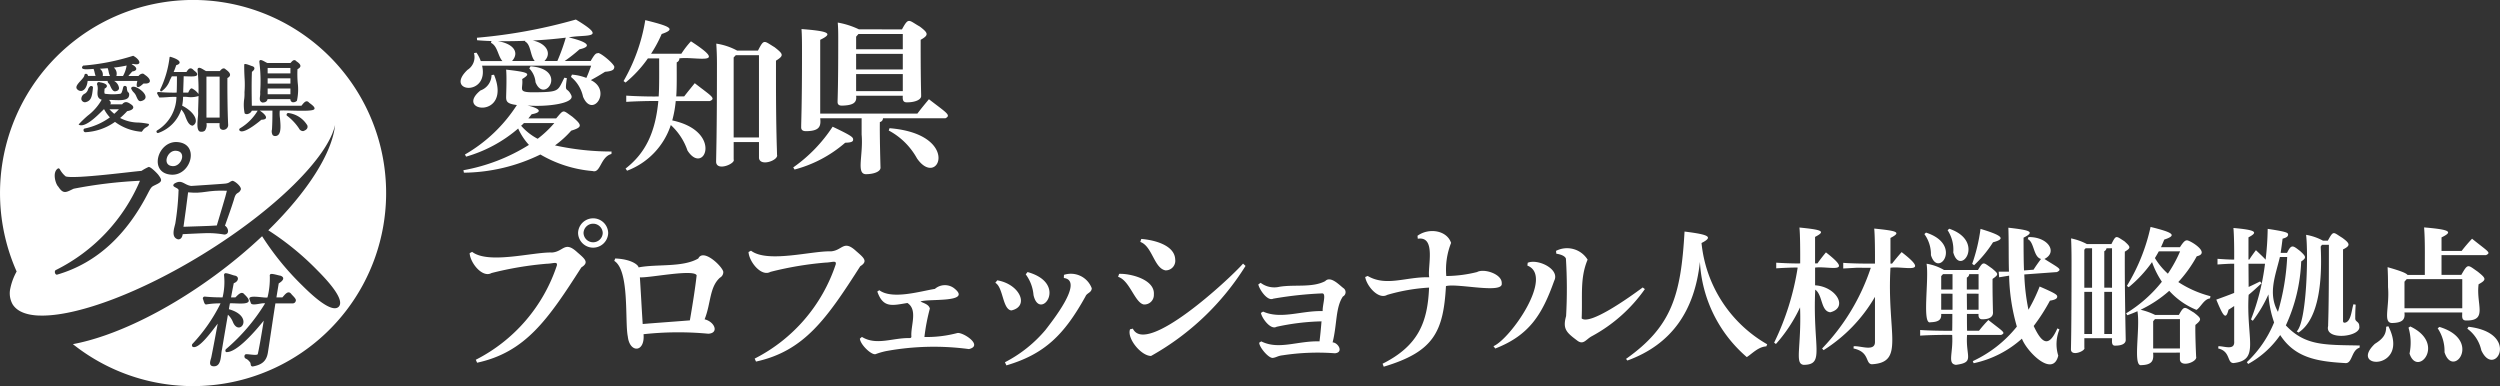
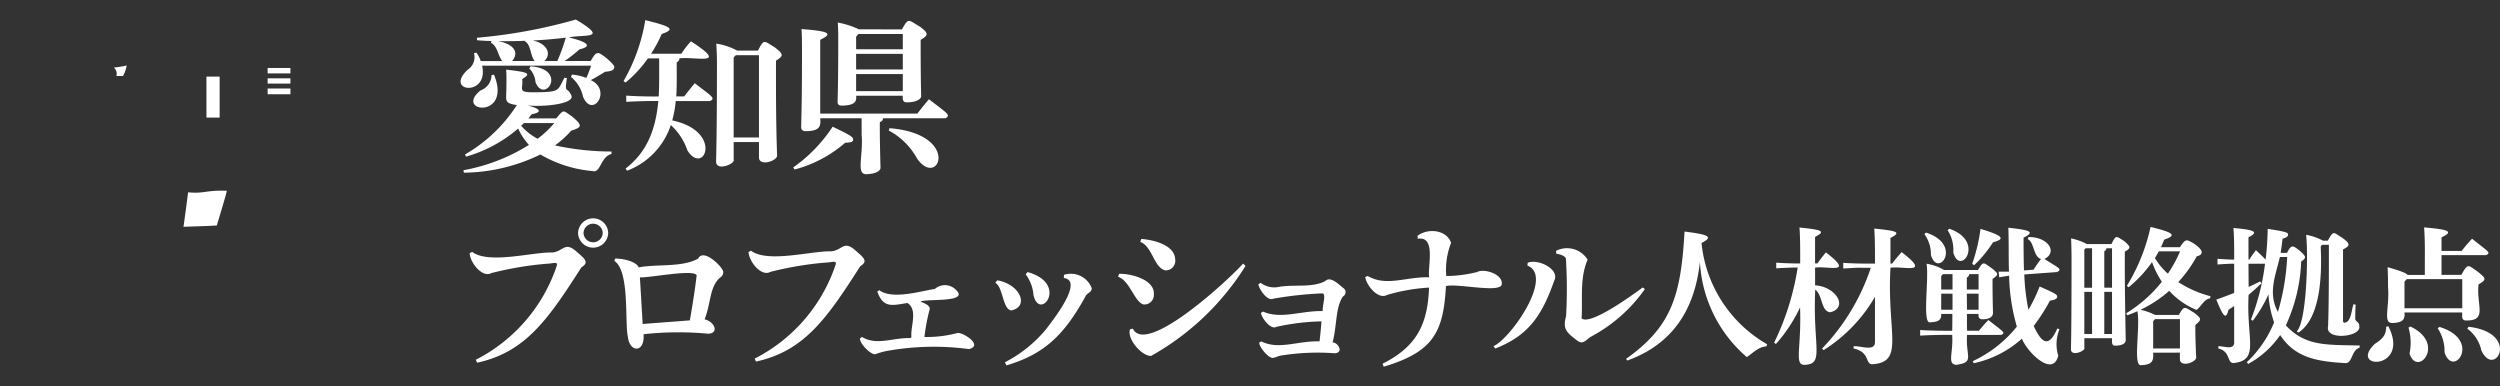
<svg xmlns="http://www.w3.org/2000/svg" width="240" height="37.071" viewBox="0 0 240 37.071">
  <rect x="0" y="0" width="240" height="37.071" fill="#333333" stroke="none" />
  <g transform="translate(-0.003 -0.404)">
    <path d="M56.707,6.26c.381-.652.492-.747.683-.747.133-.188,1.791,1.18,1.572,1.382,0,.191-.19.35-.873.4-.429.271-.906.557-1.367.8,2.068.986.156,3.732-.746,1.6a3.339,3.339,0,0,0-1.16-1.906l.095-.222a4.883,4.883,0,0,1,1.383.317c.175-.381.317-.778.461-1.175H46.285c.685,2.984-3.678,2.56-1.4.4a1.445,1.445,0,0,0,.62-1.605l.238-.047a3.227,3.227,0,0,1,.413.81h2.081c-.432-.461-.464-1.455-1.1-1.748l.048-.174c-.556-.016-1.033-.048-1.383-.08l-.015-.238a50.022,50.022,0,0,0,9.5-1.748c3.235,1.935.845,1.4-.683,1.716,1.917.458,2.234.876,1.032,1.144A14.564,14.564,0,0,1,54.213,6.26ZM44.49,16.745a17.726,17.726,0,0,0,6.291-2.431,5.859,5.859,0,0,1-1.033-1.572,13.275,13.275,0,0,1-5,2.7l-.111-.206a14.546,14.546,0,0,0,4.988-4.75c-.953-.111-1.033-.35-1.033-.779.018-.646.063-1.908,0-2.621,2.144.252,2.452.352,1.542.905.13,1.036-.569,1.307,1.382,1.271,2.235-.03,2.02-.153,2.669-1.4l.238.048c-.226,1.569,0,.73.429,1.652.346.774-2.359,1.122-4.21.969,1.327.311,1.406.658.4.842-.1.127-.206.27-.318.4h2.669c.77-.9.611-.819,1.541-.175.984.828.988,1.017-.095,1.35a9.434,9.434,0,0,1-1.557,1.414,25.372,25.372,0,0,0,5.433.588l-.015.238c-1.045.263-1.041,1.875-1.8,1.637a11.855,11.855,0,0,1-5.02-1.589,17.139,17.139,0,0,1-7.34,1.747Zm2.939-9.167c1.758,4.293-3.887,3.6-1.3,1.51A1.594,1.594,0,0,0,47.191,7.61ZM51.337,6.26c-.448-.512-.357-1.6-.937-1.875l.031-.063c-.889.031-1.763.047-2.637.031,1.556.262,2.079,1.112,1.366,1.907ZM50.3,12.217a1.977,1.977,0,0,1-.27.255,5.392,5.392,0,0,0,1.589,1.255,10.294,10.294,0,0,0,1.6-1.51Zm.636-5.449c3.646.281,1.33,3.688.476,1.525a2.135,2.135,0,0,0-.6-1.318Zm2.573-.508a18.959,18.959,0,0,0,.811-2.24c-1.049.127-2.113.222-3.178.27,1.29.261,1.875,1.22,1.128,1.97Z" fill="#fff" />
    <path d="M65.223,6.006a.389.389,0,0,1-.255.381c-.005.876.024,2.435-.047,3.273h.762c.318-.413.636-.8,1.017-1.271,1.517,1.191,2.094,1.459,1.446,1.715H64.873a10.631,10.631,0,0,1-.334,1.859c4.957,1.06,3.052,5.378,1.462,2.892a5.874,5.874,0,0,0-1.6-2.447,7.021,7.021,0,0,1-4.2,4.385l-.143-.207c1.923-1.493,2.86-3.479,3.146-6.482-.767-.018-2.315.025-3.082.08v-.6c.776.056,2.337.1,3.114.08.069-.935.043-2.674.047-3.654H62.2a11.418,11.418,0,0,1-2.145,2.319l-.19-.143A17.229,17.229,0,0,0,61.95,2.336c2.416.6,2.977.857,1.573,1.334a12.219,12.219,0,0,1-1.017,1.891h2.907a8.551,8.551,0,0,1,.922-1.192C70.056,6.784,66.827,5.812,65.223,6.006Zm7.546-.747c.591-1.146.552-.948,1.6-.318.829.654.924.79.128,1.287V7.9c0,5.163.1,6.863.1,7.356.181.533-1.63,1.18-1.732.318V14.044h-2.43v1.669c.2.392-1.608,1.164-1.685.254,0-.6.08-2.447.08-9.485,0-.794-.032-1.366-.064-1.89a6.065,6.065,0,0,1,2,.667ZM70.64,5.7l-.206.222V13.6h2.43V5.7Z" fill="#fff" />
    <path d="M76.153,16.475a14.356,14.356,0,0,0,3.782-3.908c1.874.89,1.969,1.017,1.969,1.239,0,.191-.158.286-.762.3a12.132,12.132,0,0,1-4.862,2.574Zm11.916-5.163c.333-.445.714-.906,1.111-1.382,1.678,1.3,2.165,1.531,1.589,1.827h-6a.374.374,0,0,1-.3.365c-.023,1.262.05,3.987.064,4.369s-.636.635-1.414.635c-.938-.032-.224-1.849-.4-3.8V11.757H78.743c.1.839-.132,1.227-1.366,1.239-.318,0-.461-.127-.461-.366,0-.587.079-2.033.079-7.053,0-1.017,0-1.716-.047-2.383,2.66.2,3.059.423,1.795,1.032v7.086ZM86.591,3.225c.653-1.194.621-.885,1.716-.27.826.626.879.819.079,1.271v.413c0,3.638.048,4.623.048,4.989,0,.349-.588.6-1.335.6-.466.025-.44-.319-.429-.636H82.19c.1.69-.32.924-1.35.953-.3,0-.429-.111-.429-.349,0-.334.063-1.351.063-5.847,0-.746,0-1.191-.047-1.779a7.786,7.786,0,0,1,2.033.651Zm-4.4.7V5.132h4.48V3.67H82.413Zm0,3.146h4.48V5.577H82.19Zm0,2.081h4.48V7.515H82.19ZM85.4,12.71c6.942.572,4.706,5.881,2.638,2.907a6.7,6.7,0,0,0-2.717-2.685Z" fill="#fff" />
    <path d="M45.68,34.94a15.687,15.687,0,0,0,7.784-9.056c.077-.411-.353-.17-1-.159a32.292,32.292,0,0,0-5.275.89c-.865.493-2.042-.957-2.1-1.906l.238-.127c1.58,1.212,5.86,0,7.674.064,1.132-.091,1.2-1.157,2.43-.016.769.662,1.132.973.382,1.445-3.222,5.036-5.37,8.139-10.009,9.151ZM58.389,22.771a1.446,1.446,0,0,1-2.891,0A1.446,1.446,0,0,1,58.389,22.771Zm-2.367,0a.922.922,0,0,0,1.843,0A.922.922,0,0,0,56.022,22.771Z" fill="#fff" />
    <path d="M59.065,25.217c1.541.064,2.224.62,2.24.858,1.754-.343,4.219.023,5.735-.857.491-1.023,2.378.831,2.4,1.3a.607.607,0,0,1-.317.54c-1.024.909-.864,2.482-1.478,4,.989.241,1.4,1.336.35,1.383a30.772,30.772,0,0,0-6.212.047c.153,1.787-1.336,1.828-1.51.223-.3-1.423.189-6.336-1.3-7.261Zm7.816,1.621c-.247-.631-4.584.264-5.449.19.1,1.557.175,3.035.27,4.48,1.541-.127,2.955-.222,4.528-.349C66.5,29.618,66.754,27.981,66.881,26.838Z" fill="#fff" />
    <path d="M72.452,34.829a15.69,15.69,0,0,0,7.784-9.056c.077-.412-.353-.171-1-.159a32.3,32.3,0,0,0-5.274.89c-.865.492-2.043-.957-2.1-1.906l.238-.128c1.58,1.212,5.859,0,7.674.064,1.132-.09,1.2-1.156,2.43-.016.769.662,1.132.974.382,1.446C79.367,31,77.217,34.1,72.579,35.115Z" fill="#fff" />
    <path d="M82.747,32.747c1.384.858,2.967.076,4.575.112.143-.016.159-.032.175-.143-.086-1.03.638-2.568-.381-3.225-1.42.225-2.325.536-2.892-1.1l.191-.127c1.249.923,3.927.1,5.338-.126a1.469,1.469,0,0,1,1.795-.1c1.974,1.5-2.6,1-3.177,1.319.45.2.795.3.9.667a18.825,18.825,0,0,0-.524,2.732,11.516,11.516,0,0,0,3.162-.381c.526-.108,2.539,1.2,1.112,1.541a25.406,25.406,0,0,0-7.944.191,6.867,6.867,0,0,0-1.032.3c-.407.077-1.444-.914-1.494-1.494Z" fill="#fff" />
    <path d="M95.743,27.314c2.181.375,3.106,2.508,1.35,2.892-.855-.1-.77-2.219-1.541-2.653Zm6.4-.524a2.14,2.14,0,0,1,2.669,1.287c-.022.437-.461.434-.6.778-2.019,3.643-3.89,5.535-7.594,6.625l-.142-.3a12.673,12.673,0,0,0,3.892-3.1c.523-.694,3.786-4.729,1.763-4.988Zm-3.495-.27c4.024,1.127,1.149,4.8.572,2.208a3.852,3.852,0,0,0-.747-1.986Z" fill="#fff" />
    <path d="M107.438,26.695c1.01-.051,3.454.509,3.336,1.986a.913.913,0,0,1-.969.953c-.861-.168-1.35-2.316-2.463-2.653Zm12.137-.763a25.178,25.178,0,0,1-9.071,8.643c-.951,0-2.335-1.683-2.018-2.558l.27-.064c1.277,2.64,9.226-4.706,10.581-6.243Zm-10.009-2.589c1.181.089,3.209.572,3.257,1.969a.923.923,0,0,1-.921,1.049c-1.107-.182-1.273-2.327-2.431-2.732Z" fill="#fff" />
    <path d="M121.085,33.176c1.679.847,3.488-.067,5.592,0,.079-.651.127-1.128.191-1.922a22.344,22.344,0,0,0-4.322.524c-.564.324-1.411-.835-1.493-1.334l.206-.127c1.734.766,3.649-.1,5.72-.048-.026-.6.383-1.707-.048-1.7a35.87,35.87,0,0,0-4.7.509c-.548.267-1.321-.861-1.43-1.367l.222-.158a2.167,2.167,0,0,0,1.811.381c1.458-.237,3.145.11,4.385-.54.519-.548,1.366.382,1.748.667a.468.468,0,0,1-.048.81c-.717,1.073-.547,2.667-.985,4.4.549.036,1.078.967.222,1.048a22.127,22.127,0,0,0-5,.191c-.5.053-.614.21-.969.254-.414.029-1.3-1.035-1.3-1.462Z" fill="#fff" />
    <path d="M136.082,23.041c1.073-.794,2.823-.539,3.226.683a6.955,6.955,0,0,0-.461,3.177,12.444,12.444,0,0,0,2.955-.381c.658-.368,2.415.187,2.367,1.08.182,1.052-4.276-.032-5.354.27-.248,4.425-1.2,6.308-5.974,7.737l-.111-.286c3.447-1.73,4.326-3.988,4.464-7.308a17.827,17.827,0,0,0-4.019.7c-.843.484-1.972-.851-2.113-1.716l.238-.1c1.8,1.055,3.7.056,5.91.127-.2-.9.717-3.993-1.1-3.7Z" fill="#fff" />
    <path d="M143.375,33.637c1.639-.707,5.847-6.722,3.257-7.737l.031-.27c.974-.412,3.125.612,2.542,1.732-1.142,3.206-2.361,5.218-5.655,6.5Zm14.536-5.481a14.821,14.821,0,0,1-5.1,4.528c-.571.308-.8.883-1.414.4-1.032-.772-1.39-1.11-1.049-2.335a47.209,47.209,0,0,0-.016-5.513c-.079-.238-.429-.4-.921-.477l-.032-.27a2.318,2.318,0,0,1,3.034.842c-.755,1.8-.472,3.476-.571,5.64.778.675,4.5-1.959,5.862-2.971Z" fill="#fff" />
    <path d="M156.1,34.859c4.4-3.112,5.272-6.111,5.619-12.226,2.314.289,2.813.5,1.63,1.1a12.647,12.647,0,0,0,6.306,9.724l-.086.2c-.765.038-1.351.693-1.873,1.029a12.942,12.942,0,0,1-4.5-9.137c-.509,4.692-2.705,7.913-6.963,9.466Z" fill="#fff" />
    <path d="M174.252,26.094v1.7c2.029.126,3.211,2.145,1.458,2.589-.924-.1-.714-1.66-1.444-2.174-.258,5.576.955,7.195-1.1,7.221-.911-.085-.212-1.656-.357-5.52a14.562,14.562,0,0,1-2.317,3.518l-.171-.129a25.242,25.242,0,0,0,2.259-7.206c-.469-.019-1.581.039-2.059.071v-.543c.568.042,1.738.089,2.3.071.007-1.021,0-2.745-.071-3.446,2.1.214,2.606.336,1.5.9v2.545h.229c.228-.329.514-.7.815-1.058C178.09,26.8,175.507,25.915,174.252,26.094Zm3.989.014-1.287.071v-.543c.731.066,2.3.084,3.046.072.006-1,0-2.6-.072-3.361,2.1.215,2.7.324,1.559.9v2.46h.157c.286-.372.587-.73.916-1.1,2.893,2.232.213,1.313-1.073,1.5-.356,6.314,1.421,9.087-1.787,9.266-.646-.05-.183-1.18-1.759-1.516l.014-.215c.688-.056,2.092.569,2.045-.457V28.9a14.821,14.821,0,0,1-4.933,5.119l-.143-.157a20.458,20.458,0,0,0,4.676-7.75Z" fill="#fff" />
    <path d="M187.414,32.156c.014-.543.014-1.072.014-1.615h-1.072c.036.476-.141.775-1.03.8-.826.268-.124-4.064-.372-5.619a4.753,4.753,0,0,1,1.673.6h3.261c.532-.884.493-.741,1.358-.143.6.519.684.552.043,1-.015,1.209.037,3.155.042,3.246,0,.444-.428.629-1,.629-.327.023-.417-.229-.387-.514h-1.115c0,.543,0,1.072.014,1.615h1.144a12.149,12.149,0,0,1,.9-1.029c1.426,1.129,1.707,1.215,1.23,1.43h-3.275c-.158,2.1.777,2.633-1.072,2.874-.845-.117-.244-1.1-.357-2.874-.767-.015-2.315.013-3.075.071v-.543C185.1,32.143,186.649,32.171,187.414,32.156ZM184.9,22.733c3.577,1.153,1.164,4.444.472,2.16a3.29,3.29,0,0,0-.629-2.017Zm1.63,3.99-.171.186V28.2h1.086V26.723Zm-.171,1.873V30.14h1.086V28.6Zm.772-6.234c3.529,1.2,1.036,4.664.386,2.273a3.4,3.4,0,0,0-.544-2.13Zm1.916,4.361a.39.39,0,0,1-.229.329V28.2h1.129V26.723Zm-.229,1.873.014,1.544h1.115V28.6Zm.515-2.86a16.664,16.664,0,0,0,.8-3.36c2.153.65,2.429.965,1.2,1.287a11.343,11.343,0,0,1-1.815,2.2Zm5.891.558c.214-.343.429-.644.715-1.03-.747-.195-.639-1.632-1.273-1.9l.072-.2c1.88-.035,2.832,1.456,1.53,2.1,1.39.885,1.755.983,1.2,1.259l-3.132.228a19.755,19.755,0,0,0,.4,3.389,16.1,16.1,0,0,0,1.072-2.23c1.559.672,1.688.8,1.688.972s-.158.3-.7.386a17.834,17.834,0,0,1-1.559,2.431c.8,1.707,1.451,2.1,2.274.229l.2.1a3.7,3.7,0,0,0-.115,2.516c-.517,2.163-3.033-.4-3.488-1.63a10.033,10.033,0,0,1-4.633,2.36l-.086-.2a11.769,11.769,0,0,0,4.232-3.317,18.878,18.878,0,0,1-.743-4.89l-.958.157-.043-.543h.987c-.043-1.255-.009-3-.058-4.218,2.091.239,2.6.385,1.459.958,0,1.039.006,2.268.043,3.145Z" fill="#fff" />
    <path d="M202.7,23.834c.454-.9.425-.79,1.244-.271.612.552.652.633.043,1-.026,3.362.086,8.432.086,8.479,0,.372-.415.543-.987.543-.425.034-.317-.452-.329-.715H200.1v.915c.161.29-1.235.884-1.286.186,0-.286.057-1.687.057-8.465,0-.872-.014-1.515-.043-2.216a5.715,5.715,0,0,1,1.516.543Zm-1.859,4.19V24.235h-.615l-.129.143v3.646Zm-.744.4v4.047h.744V28.424Zm2.66-.4V24.235h-.529a.375.375,0,0,1-.214.286v3.5Zm-.743.4v4.047h.743V28.424Zm7.264-4.289c.357-.558.514-.658.671-.658.291-.017,2.324,1.222.944,1.53a12.41,12.41,0,0,1-1.773,2.474,10.335,10.335,0,0,0,3.089,1.358l-.043.214c-.582.057-.9.859-1.3,1.1a7.172,7.172,0,0,1-2.617-1.831A11.724,11.724,0,0,1,205.5,30.14a6.426,6.426,0,0,1,1.4.5h2.273c.54-.969.547-.753,1.445-.229.741.579.782.659.143,1.187-.026.9.056,2.721.071,3.045.161.486-1.473,1.089-1.558.286v-.672H206.7c.07.72-.047,1.172-1.13,1.2-.841.162-.087-3.51-.372-5.176-.314.143-.643.272-.972.386l-.114-.186a13.007,13.007,0,0,0,3.431-3.031,8.37,8.37,0,0,1-.944-1.887,12.1,12.1,0,0,1-2.244,2.416l-.172-.129a18.281,18.281,0,0,0,2.274-5.662c2.074.515,2.638.783,1.315,1.216-.1.243-.2.486-.315.729Zm0,9.723V31.041h-2.4l-.171.2v2.617Zm-2.031-9.323c-.115.215-.243.429-.372.643a6.563,6.563,0,0,0,1.244,1.5,12.657,12.657,0,0,0,1.173-2.145Z" fill="#fff" />
    <path d="M219.559,24.678c.43-.866.559-.706,1.258-.172.581.536.623.645.1,1a16.009,16.009,0,0,1-1.473,6.135c1.859,1.974,3.726,1.866,7.093,1.93l-.015.214c-.805.228-.683,1.575-1.4,1.473-2.734-.154-4.813-.528-6.22-2.688a8.992,8.992,0,0,1-3.074,2.774l-.129-.172a10.847,10.847,0,0,0,2.617-3.817,10.216,10.216,0,0,1-.544-2.689,12.555,12.555,0,0,1-1.5,2.531l-.172-.128a21.889,21.889,0,0,0,1.344-5.348h-1.587l.015,2.231c.371-.172.729-.344,1.1-.529l.142.171c-.428.4-.829.772-1.243,1.115-.245,4.252,1.111,6.265-1.444,6.549-.653,0-.272-1.121-1.473-1.4l.014-.215c.531-.035,1.6.461,1.516-.486V29.783c-.172.114-.358.243-.544.357-.252,1.012-.5.661-1.172-.972.629-.229,1.186-.429,1.716-.644v-2.8c-.332-.018-1.26.047-1.6.071V25.25c.347.025,1.266.09,1.6.071.007-.951-.008-2.341-.072-3.031,2.15.191,2.421.387,1.444.9v2.13h.086c.172-.286.4-.586.629-.9.529.5.8.757.93.915a27.81,27.81,0,0,0,.2-2.96c1.816.272,1.959.372,1.959.543s-.115.286-.529.4c-.058.457-.115.915-.186,1.358Zm-.687.4c-.423,1.792-1.171,3.5-.185,5.262a22.464,22.464,0,0,0,.886-5.262Zm4.033-1.172-.115.172c.145,2.931-.067,6.9-2.13,8.25l-.172-.114c.98-.921,1.117-7.528.9-9.266a5.159,5.159,0,0,1,1.616.558h.472c.559-1.015.5-.815,1.387-.272.765.555.8.753.071,1.115v6.864c0,.128.057.171.157.171.629-.063.66-1.252.844-1.773l.214.043c-.043.6-.043,1-.043,1.316,0,.357.387.286.387.743.24,1.043-3.355,1.437-2.989-.014,0-.5.072-1.416.072-6.835v-.958Z" fill="#fff" />
    <path d="M229.289,31.727c2.14,4.245-3.923,4.185-1.3,1.687.858-.528,1.086-.972,1.086-1.644Zm3.5-7.092c0-1.215-.029-1.8-.072-2.4,2.478.21,2.824.407,1.673.958v1.3h1.931a15.176,15.176,0,0,1,1-1.172c1.541,1.248,1.864,1.325,1.344,1.573h-4.276v1.9h1.9c.649-1.142.611-.972,1.573-.314.79.64.9.767.086,1.215-.248,1.925.884,3.478-1.13,3.475-.564.033-.429-.432-.443-.772h-5.548c.1.71-.226,1-1.215,1.015-.853-.06-.2-1.518-.358-3.446,0-.915-.014-1.316-.043-1.916,1.344.386,1.774.572,1.916.743h1.659ZM236.381,30v-2.8h-5.333l-.215.243V30Zm-4.99,1.745c3.495,1.642.677,4.939-.072,2.6a5.126,5.126,0,0,0-.1-2.488Zm2.8.043c4.143,1.258,1.311,5.034.486,2.431a3.94,3.94,0,0,0-.657-2.3Zm2.789-.015c5.075.6,2.5,5.047,1.229,2.26a3.488,3.488,0,0,0-1.344-2.074Z" fill="#fff" />
-     <path d="M16.894,14.876c-.842-.066-1.379,1.42-.322,1.477C17.423,16.418,17.974,14.933,16.894,14.876Z" fill="#fff" />
    <path d="M11.174,7.7h.637a2.954,2.954,0,0,0,.349-1.007,11.353,11.353,0,0,1-1.23.2A.761.761,0,0,1,11.174,7.7Z" fill="#fff" />
-     <path d="M10.971,11.332c.162-.146.308-.29.446-.438h-.908A4.391,4.391,0,0,0,10.971,11.332Z" fill="#fff" />
    <rect width="2.187" height="0.551" transform="translate(25.697 8.901)" fill="#fff" />
    <rect width="2.187" height="0.505" transform="translate(25.697 7.923)" fill="#fff" />
    <rect width="1.266" height="3.934" transform="translate(19.822 7.758)" fill="#fff" />
    <rect width="2.187" height="0.521" transform="translate(25.697 6.929)" fill="#fff" />
-     <path d="M9.865,7.7h.7a1.6,1.6,0,0,1-.134-.427,2.05,2.05,0,0,0-.089-.324L10.2,6.96c-.2.015-.4.031-.614.044A.692.692,0,0,1,9.865,7.7Z" fill="#fff" />
    <path d="M18.06,18.868c-.1.822-.321,2.494-.442,3.307.823-.039,2.431-.063,3.2-.126.217-.76.907-2.976.966-3.334C19.8,18.636,19.607,19.02,18.06,18.868Z" fill="#fff" />
-     <path d="M18.538.4A18.544,18.544,0,0,0,1.6,26.468,5.662,5.662,0,0,0,1,28.064a2.156,2.156,0,0,0,.213,1.553c.027.044.057.087.088.129l.032.039c.022.027.045.055.069.082l.04.042c.023.024.048.048.073.072l.044.039q.04.036.084.069l.042.033q.059.042.12.081l.017.012c.048.029.1.058.15.085l.041.02c.039.019.078.038.119.056l.056.023c.038.016.077.032.117.046l.061.022c.041.014.084.027.128.04l.056.017c.054.016.11.03.166.043l.027.007q.1.023.21.042l.03.005c.06.01.122.02.184.028l.063.008.164.018.07.006.172.011.066,0,.206.007H3.95c.087,0,.174,0,.263,0,3.475-.064,9.278-2.211,15.244-5.874,7.01-4.3,12.052-9.354,12.715-12.433-.269,2.692-2.639,6.421-6.413,10.119a26.608,26.608,0,0,1,4.7,3.834c2.08,2.08,2.458,3.108,2.056,3.509s-1.429.023-3.509-2.057a26.484,26.484,0,0,1-3.841-4.716A48.1,48.1,0,0,1,20.6,26.872c-4.866,3.562-9.831,5.871-13.6,6.57A18.535,18.535,0,1,0,18.538.4Zm6.417,5.787c.1-.063.306.048.5.156.078.043.152.083.213.109H27.89l.056-.061c.091-.1.194-.216.315-.216h0a.264.264,0,0,1,.192.108c.2.135.4.292.39.464-.008.108-.1.206-.282.3a9.741,9.741,0,0,0,.025,1.322,5.085,5.085,0,0,1-.076,1.7.033.033,0,0,1-.011.015.486.486,0,0,1-.458.122.327.327,0,0,1-.165-.285H25.688c-.034.21-.2.325-.483.325a.052.052,0,0,1-.017,0c-.287-.1-.257-.341-.224-.6a1.544,1.544,0,0,0,.015-.39A14.729,14.729,0,0,0,24.9,6.347C24.9,6.267,24.914,6.217,24.955,6.191ZM15.06,12.942a3.85,3.85,0,0,0,1.882-3.234,7.542,7.542,0,0,0-.878.024c-.229.015-.466.031-.732.033h0a.058.058,0,0,1-.051-.03L15.1,9.407a.113.113,0,0,1,.005-.12.111.111,0,0,1,.11-.052,17.066,17.066,0,0,0,1.749.061c.024-.551.025-1.148.025-1.565H16.5c-.066.126-.128.25-.187.369A2.136,2.136,0,0,1,15.5,9.176a.056.056,0,0,1-.065-.011c-.033-.032-.092-.09-.053-.164a9.853,9.853,0,0,0,.9-3.09.057.057,0,0,1,.023-.044.061.061,0,0,1,.049-.01c.009,0,.891.239.894.542,0,.113-.107.2-.329.264-.07.217-.149.427-.244.653H17.9c.128-.19.231-.338.379-.348.107-.008.217.056.354.207.243.177.336.3.3.408-.058.171-.412.171-.988.15-.109,0-.215-.008-.31-.009,0,.252-.022.753-.035,1.162l-.014.41h.481c.013-.023.026-.049.039-.075.087-.169.185-.361.33-.327a1.759,1.759,0,0,1,.623.532,19.138,19.138,0,0,0-.09-2.322.181.181,0,0,1,.078-.172c.119-.067.321.054.534.181.074.044.144.086.2.114H21.1l.045-.045c.093-.1.2-.218.34-.212a.249.249,0,0,1,.178.091c.208.147.443.342.424.545-.01.113-.095.21-.253.289-.009,1.086.007,3.154.07,4.439a.468.468,0,0,1-.382.528.4.4,0,0,1-.333-.075c-.121-.113-.115-.322-.105-.564h-1.26a.958.958,0,0,1-.141.709.446.446,0,0,1-.343.117.348.348,0,0,1-.055,0,.248.248,0,0,1-.173-.066c-.213-.2-.161-.79-.114-1.314a3.117,3.117,0,0,0,.022-.6.057.057,0,0,1,0-.013c.017-.474.033-.955.042-1.435a2.425,2.425,0,0,1-1.124.081c-.138-.005-.29-.01-.361-.007a4.2,4.2,0,0,1-.088.852c.791.4,1.317.985,1.314,1.455a.493.493,0,0,1-.3.462.053.053,0,0,1-.035.005c-.341-.063-.5-.456-.653-.837a1.858,1.858,0,0,0-.409-.716,3.564,3.564,0,0,1-2.23,2.26.064.064,0,0,1-.023,0h0a.138.138,0,0,1-.121-.1A.129.129,0,0,1,15.06,12.942ZM7.743,8.157c.177-.193.36-.393.362-.534V7.614a.155.155,0,0,1,.2-.118.2.2,0,0,1,.141.2h.734a3.133,3.133,0,0,1-.092-.326,2.549,2.549,0,0,0-.1-.348c-.062,0-.144.007-.237.013-.452.031-.8.044-.866-.1-.028-.062.006-.14.105-.237A.025.025,0,0,1,8.01,6.7a21.292,21.292,0,0,0,4.764-.937.027.027,0,0,1,.023,0c.336.175.649.493.579.687-.035.093-.168.184-.614.085l-.124.036c.3.157.467.329.446.468-.016.112-.145.189-.384.229-.181.2-.245.276-.372.431H13.3a.57.57,0,0,1,.373-.228.283.283,0,0,1,.221.107c.351.221.547.488.487.665-.034.1-.165.214-.6.177-.307.284-.487.386-.585.329s-.092-.227-.007-.577H10.952a.909.909,0,0,1,.478.688c-.006.122-.076.275-.381.314h0c-.217,0-.345-.269-.458-.507a.575.575,0,0,0-.145-.244c-.066-.076-.13-.149-.1-.252H8.417c-.061.614-.324.895-.551.954a.477.477,0,0,1-.516-.244l0-.007C7.276,8.668,7.513,8.408,7.743,8.157ZM10,10.894H9.974c-.036.03-.1.1-.2.191-.486.482-1.624,1.611-2.2,1.293a.03.03,0,0,1-.015-.02.029.029,0,0,1,.007-.024,10.815,10.815,0,0,1,.854-.822A5.016,5.016,0,0,0,9.766,9.976c-.445-.129-.417-.525-.392-.876a1.387,1.387,0,0,0-.02-.5.237.237,0,0,1,.014-.267A.2.2,0,0,1,9.6,8.307c.281.038.63.148.662.33.017.1-.059.194-.226.285a1.5,1.5,0,0,1-.005.188.527.527,0,0,0,.027.293,5.524,5.524,0,0,0,1.475.006h0c.1-.025.163-.041.3-.641a.167.167,0,0,1,.2-.113.187.187,0,0,1,.147.207l0,.017c.026.193.047.345.181.425a.027.027,0,0,1,.013.017.489.489,0,0,1-.056.453c-.224.282-.844.257-1.392.235C10.762,10,10.6,9.995,10.461,10a.394.394,0,0,1,.176.309.174.174,0,0,1-.06.112h1.151c.287-.355.569-.2.833-.012.222.137.249.261.233.341-.032.152-.248.272-.581.323a7.164,7.164,0,0,1-.68.658,3.84,3.84,0,0,0,1.789.439,6.662,6.662,0,0,1,.957.129.03.03,0,0,1,.022.026c.011.141-.112.213-.242.29a.919.919,0,0,0-.36.327c-.026.034-.053.067-.079.1a.031.031,0,0,1-.021.011,4.837,4.837,0,0,1-2.557-.948,5.368,5.368,0,0,1-2.855.992h0a.186.186,0,0,1-.163-.183.145.145,0,0,1,.11-.172,6.318,6.318,0,0,0,2.419-1.069A3.7,3.7,0,0,1,10,10.894Zm-1.849-1.5A.718.718,0,0,0,8.452,9a.615.615,0,0,1,.252-.34l.012,0a.232.232,0,0,1,.176.05.133.133,0,0,1,.034.111c-.082.886-.178,1.287-.75,1.4H8.167a.363.363,0,0,1-.354-.28A.556.556,0,0,1,8.152,9.391Zm4.439-.508a.029.029,0,0,1,0-.016c.032-.107.131-.157.278-.139.383.047,1.088.552,1.109.968.006.142-.068.331-.464.418h-.007c-.209,0-.276-.149-.423-.476a1.081,1.081,0,0,0-.243-.368A1.045,1.045,0,0,1,12.591,8.883Zm2.335,9.271c-.343.162-.39.182-.657.681-2.029,4.006-4.9,6.808-8.8,7.937-.2,0-.276-.368-.1-.45a16.982,16.982,0,0,0,8.072-8.568,43.974,43.974,0,0,0-6.366.764c-.694.324-.979.576-1.471-.195-.265-.237-.622-1.426-.012-1.762a.169.169,0,0,1,.156.091,2.311,2.311,0,0,0,.566.687c.873.266,6.554-.491,7.273-.533a4.316,4.316,0,0,1,.692-.379c.218,0,.776.579.906.734C15.583,17.692,15.61,17.841,14.926,18.154ZM16.98,14.04c2.24.113,1.391,3.211-.492,3.135C14.241,17.07,15.1,13.964,16.98,14.04Zm6.146,4.55c-.216.508-.457.131-.668.983-.342,1.07-.49,1.446-.859,2.5.333.192.481.832-.067.848a9.034,9.034,0,0,0-1.6-.137c-.357,0-1.8.072-2.386.1-.043.236-.133.5-.438.5-.738-.183-.355-1.133-.272-1.546a25.21,25.21,0,0,0,.306-3.11c.1-.332-.777-.333-.412-.689.739-.463.916.115,1.623.215.091,0,2.88-.188,3.2-.218.527-.04.466-.212.786-.275C22.629,17.83,23.184,18.34,23.126,18.59Zm5.983-5.6H29.1a.438.438,0,0,1-.392-.254l-.012-.018A5.034,5.034,0,0,0,27.538,11.5a.036.036,0,0,1-.011-.017.173.173,0,0,1,.127-.232,2.475,2.475,0,0,1,1.859,1.2C29.561,12.623,29.53,12.855,29.109,12.99Zm1.083-2.139c-.042.212-.939.2-2.2.17-.494-.014-.923-.025-1.131,0a2.951,2.951,0,0,0,.021.739c.053.565.119,1.268-.135,1.561a.407.407,0,0,1-.3.142h-.008a.333.333,0,0,1-.259-.091.72.72,0,0,1-.068-.536c.043-.633.044-1.416.045-1.813h-1.22c.3.189.652.494.6.7-.03.113-.178.172-.441.175-.115.1-1.391,1.178-1.93,1.116a.247.247,0,0,1-.182-.1l-.005-.01a.154.154,0,0,1,.068-.184,4.839,4.839,0,0,0,1.693-1.693h-.563a.527.527,0,0,1-.341.306.335.335,0,0,1-.339-.038l-.008-.012a4.042,4.042,0,0,1-.039-1.4,3.9,3.9,0,0,0,.024-.619,9.376,9.376,0,0,0,.006-1.4c-.017-.338-.036-.721-.031-1.258a.028.028,0,0,1,0-.015c.056-.091.278-.015.587.1.052.02.1.038.138.051.184.044.238.129.25.192.022.11-.061.236-.237.365-.041,1.023-.026,2.213-.008,3.253h4.763c.019-.023.039-.049.061-.075.124-.155.278-.348.446-.349h0a.278.278,0,0,1,.215.122l.094.073C29.98,10.487,30.251,10.7,30.192,10.851Zm-9.67,24.718c-.517-.014-.341-.493-.239-.841.217-1.077.389-2.024.621-3.251-.506.63-1.789,2.484-2.4,2.227a.2.2,0,0,1-.018-.294,16.132,16.132,0,0,0,2.693-3.882,7.7,7.7,0,0,0-1.352.1c-.228.06-.269-.394-.341-.519a.175.175,0,0,1,.179-.232,16.536,16.536,0,0,0,1.706.075,6.311,6.311,0,0,0,.141-2.134.172.172,0,0,1,.06-.153c.094-.132.836.188.954.192.483.083.381.582-.081.733-.045.215-.182.929-.262,1.362h.423c.225-.215.581-.657.862-.286h0c1.292,1.2-.769.8-1.392.861-.033.171-.076.409-.1.561,2.524.707.982,2.7.385,1.225a1.907,1.907,0,0,0-.478-.695c-.16.919-.46,2.668-.566,3.318C21.178,34.448,21.3,35.594,20.522,35.569ZM28.4,29.28a.3.3,0,0,1-.332.248H26.442c-.233,1.446-.5,3.33-.725,4.742-.133.786-.556,1.16-1.467,1.318-.28-.04-.093-.315-.311-.485-.291-.366-.435-.184-.473-.486,0-.114.08-.227.206-.209.315,0,.974.143,1.076-.005.105-.425.332-1.7.574-3.216-.763.944-2.6,3.111-3.619,3.016a.194.194,0,0,1,0-.287,18.313,18.313,0,0,0,3.749-4.388c-.3-.079-1.184.263-1.357,0l-.146-.408c-.142-.472,1.546-.061,1.735-.166a7.556,7.556,0,0,0,.221-2.037.179.179,0,0,1,.043-.174c.085-.142.858.13.978.126.445.164.294.465-.165.741-.043.256-.156.951-.221,1.344h.571c.215-.224.538-.741.857-.325C28.07,28.769,28.472,29.093,28.4,29.28Z" fill="#fff" />
  </g>
</svg>